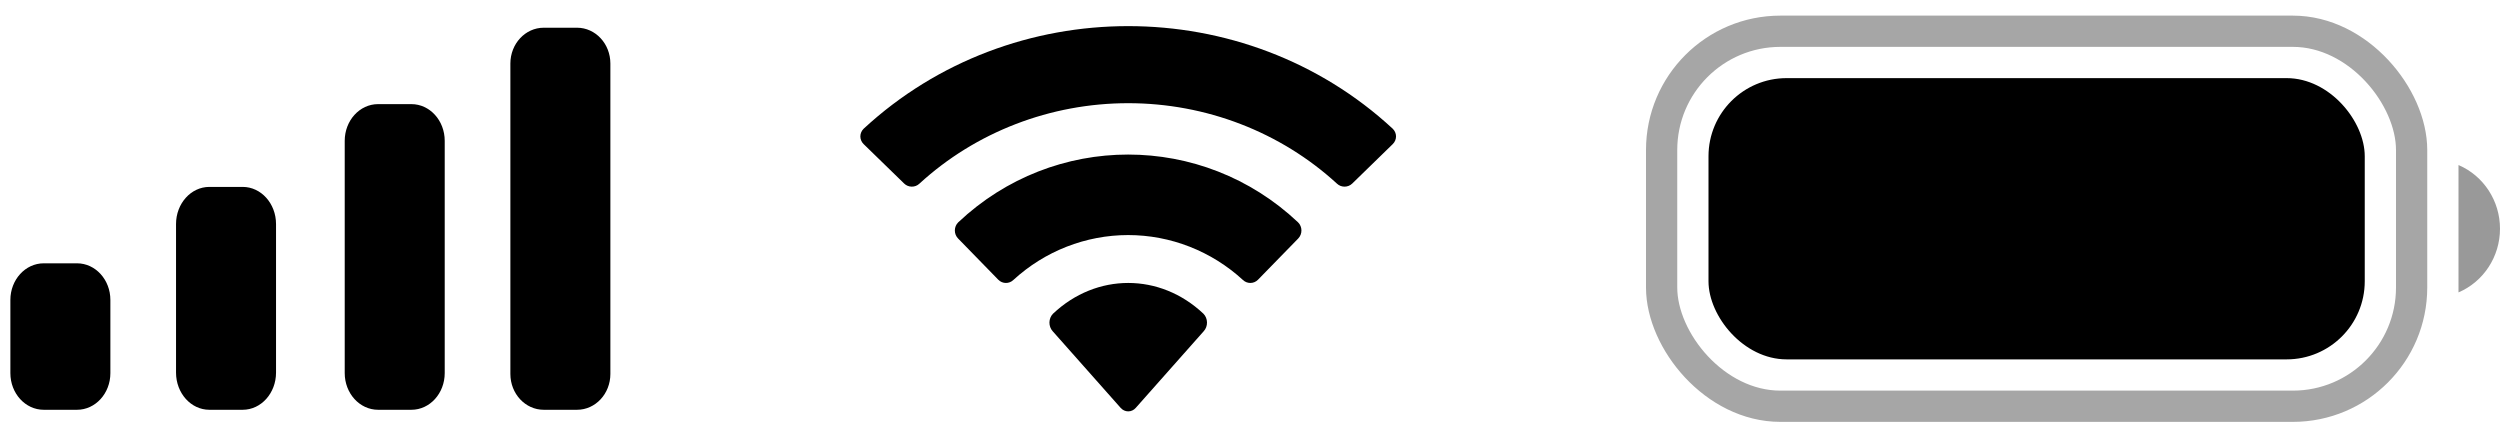
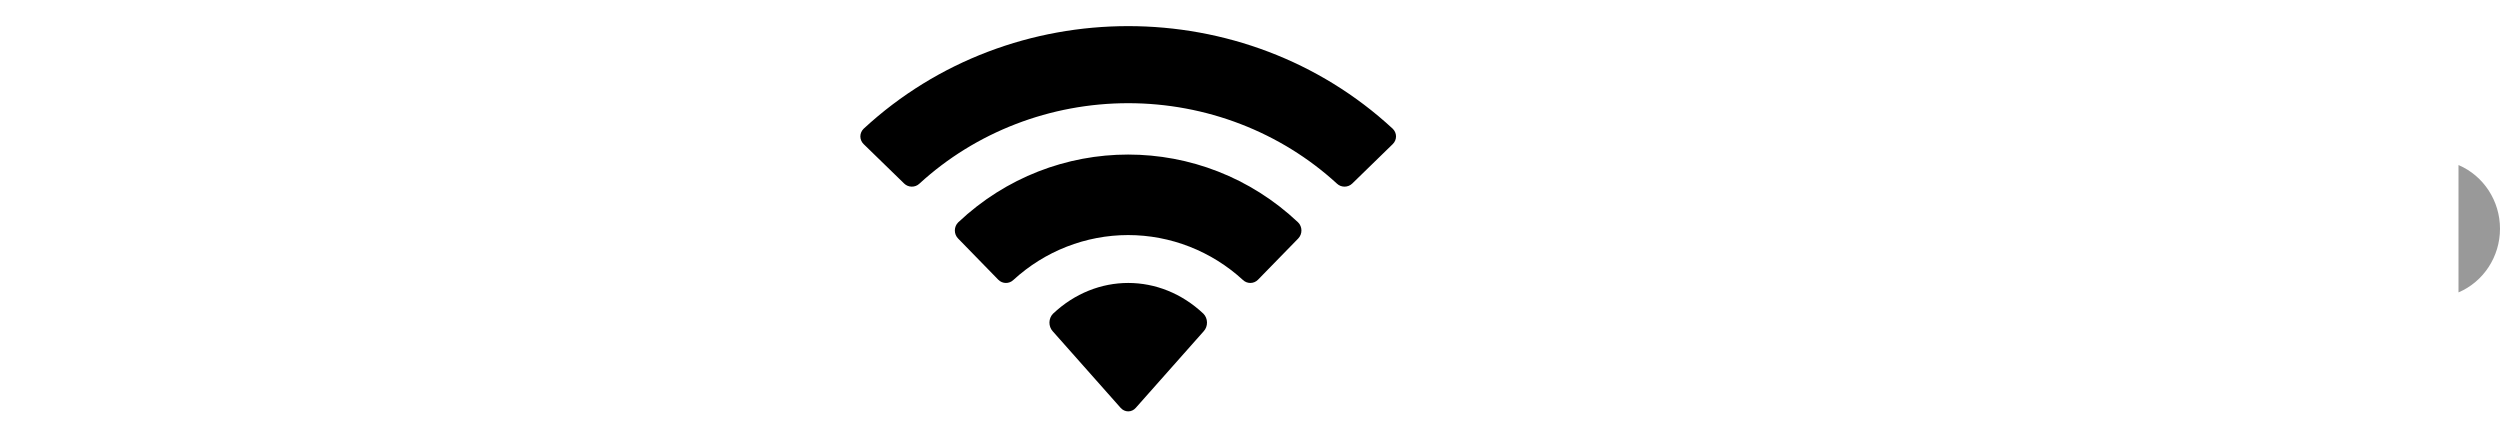
<svg xmlns="http://www.w3.org/2000/svg" width="80" height="14" viewBox="0 0 80 14" fill="none">
-   <path fill-rule="evenodd" clip-rule="evenodd" d="M19.532 2.033C19.532 1.4 19.055 0.887 18.465 0.887H17.399C16.81 0.887 16.332 1.4 16.332 2.033V11.967C16.332 12.6 16.81 13.113 17.399 13.113H18.465C19.055 13.113 19.532 12.6 19.532 11.967V2.033ZM12.098 3.332H13.165C13.754 3.332 14.231 3.857 14.231 4.506V11.939C14.231 12.588 13.754 13.113 13.165 13.113H12.098C11.509 13.113 11.031 12.588 11.031 11.939V4.506C11.031 3.857 11.509 3.332 12.098 3.332ZM7.766 5.981H6.699C6.11 5.981 5.633 6.513 5.633 7.17V11.924C5.633 12.581 6.11 13.113 6.699 13.113H7.766C8.355 13.113 8.833 12.581 8.833 11.924V7.17C8.833 6.513 8.355 5.981 7.766 5.981ZM2.465 8.426H1.399C0.81 8.426 0.332 8.951 0.332 9.598V11.941C0.332 12.588 0.81 13.113 1.399 13.113H2.465C3.054 13.113 3.532 12.588 3.532 11.941V9.598C3.532 8.951 3.054 8.426 2.465 8.426Z" fill="black" />
  <path fill-rule="evenodd" clip-rule="evenodd" d="M36.103 3.302C38.59 3.302 40.982 4.224 42.784 5.878C42.92 6.006 43.137 6.004 43.271 5.874L44.568 4.611C44.636 4.545 44.673 4.456 44.673 4.363C44.672 4.271 44.633 4.182 44.565 4.117C39.834 -0.258 32.37 -0.258 27.639 4.117C27.571 4.182 27.532 4.271 27.531 4.363C27.531 4.456 27.568 4.545 27.636 4.611L28.934 5.874C29.067 6.004 29.285 6.006 29.42 5.878C31.223 4.224 33.615 3.302 36.103 3.302ZM36.099 7.522C37.456 7.522 38.765 8.034 39.772 8.958C39.908 9.089 40.122 9.087 40.255 8.952L41.542 7.633C41.61 7.563 41.647 7.469 41.646 7.372C41.645 7.274 41.606 7.181 41.537 7.114C38.473 4.223 33.728 4.223 30.664 7.114C30.595 7.181 30.556 7.274 30.555 7.372C30.554 7.47 30.591 7.563 30.66 7.633L31.946 8.952C32.079 9.087 32.293 9.089 32.429 8.958C33.435 8.035 34.743 7.523 36.099 7.522ZM38.624 10.316C38.626 10.421 38.589 10.523 38.521 10.597L36.344 13.052C36.281 13.124 36.194 13.164 36.103 13.164C36.012 13.164 35.925 13.124 35.861 13.052L33.684 10.597C33.617 10.523 33.58 10.421 33.582 10.316C33.584 10.211 33.625 10.111 33.695 10.04C35.085 8.726 37.121 8.726 38.511 10.04C38.581 10.111 38.622 10.211 38.624 10.316Z" fill="black" />
-   <rect opacity="0.35" x="53.172" y="1" width="24" height="12" rx="3.8" stroke="black" />
  <path opacity="0.4" d="M78.672 5.281V9.357C79.477 9.012 80 8.209 80 7.319C80 6.429 79.477 5.626 78.672 5.281Z" fill="black" />
-   <rect x="54.672" y="2.5" width="21" height="9" rx="2.5" fill="black" />
</svg>